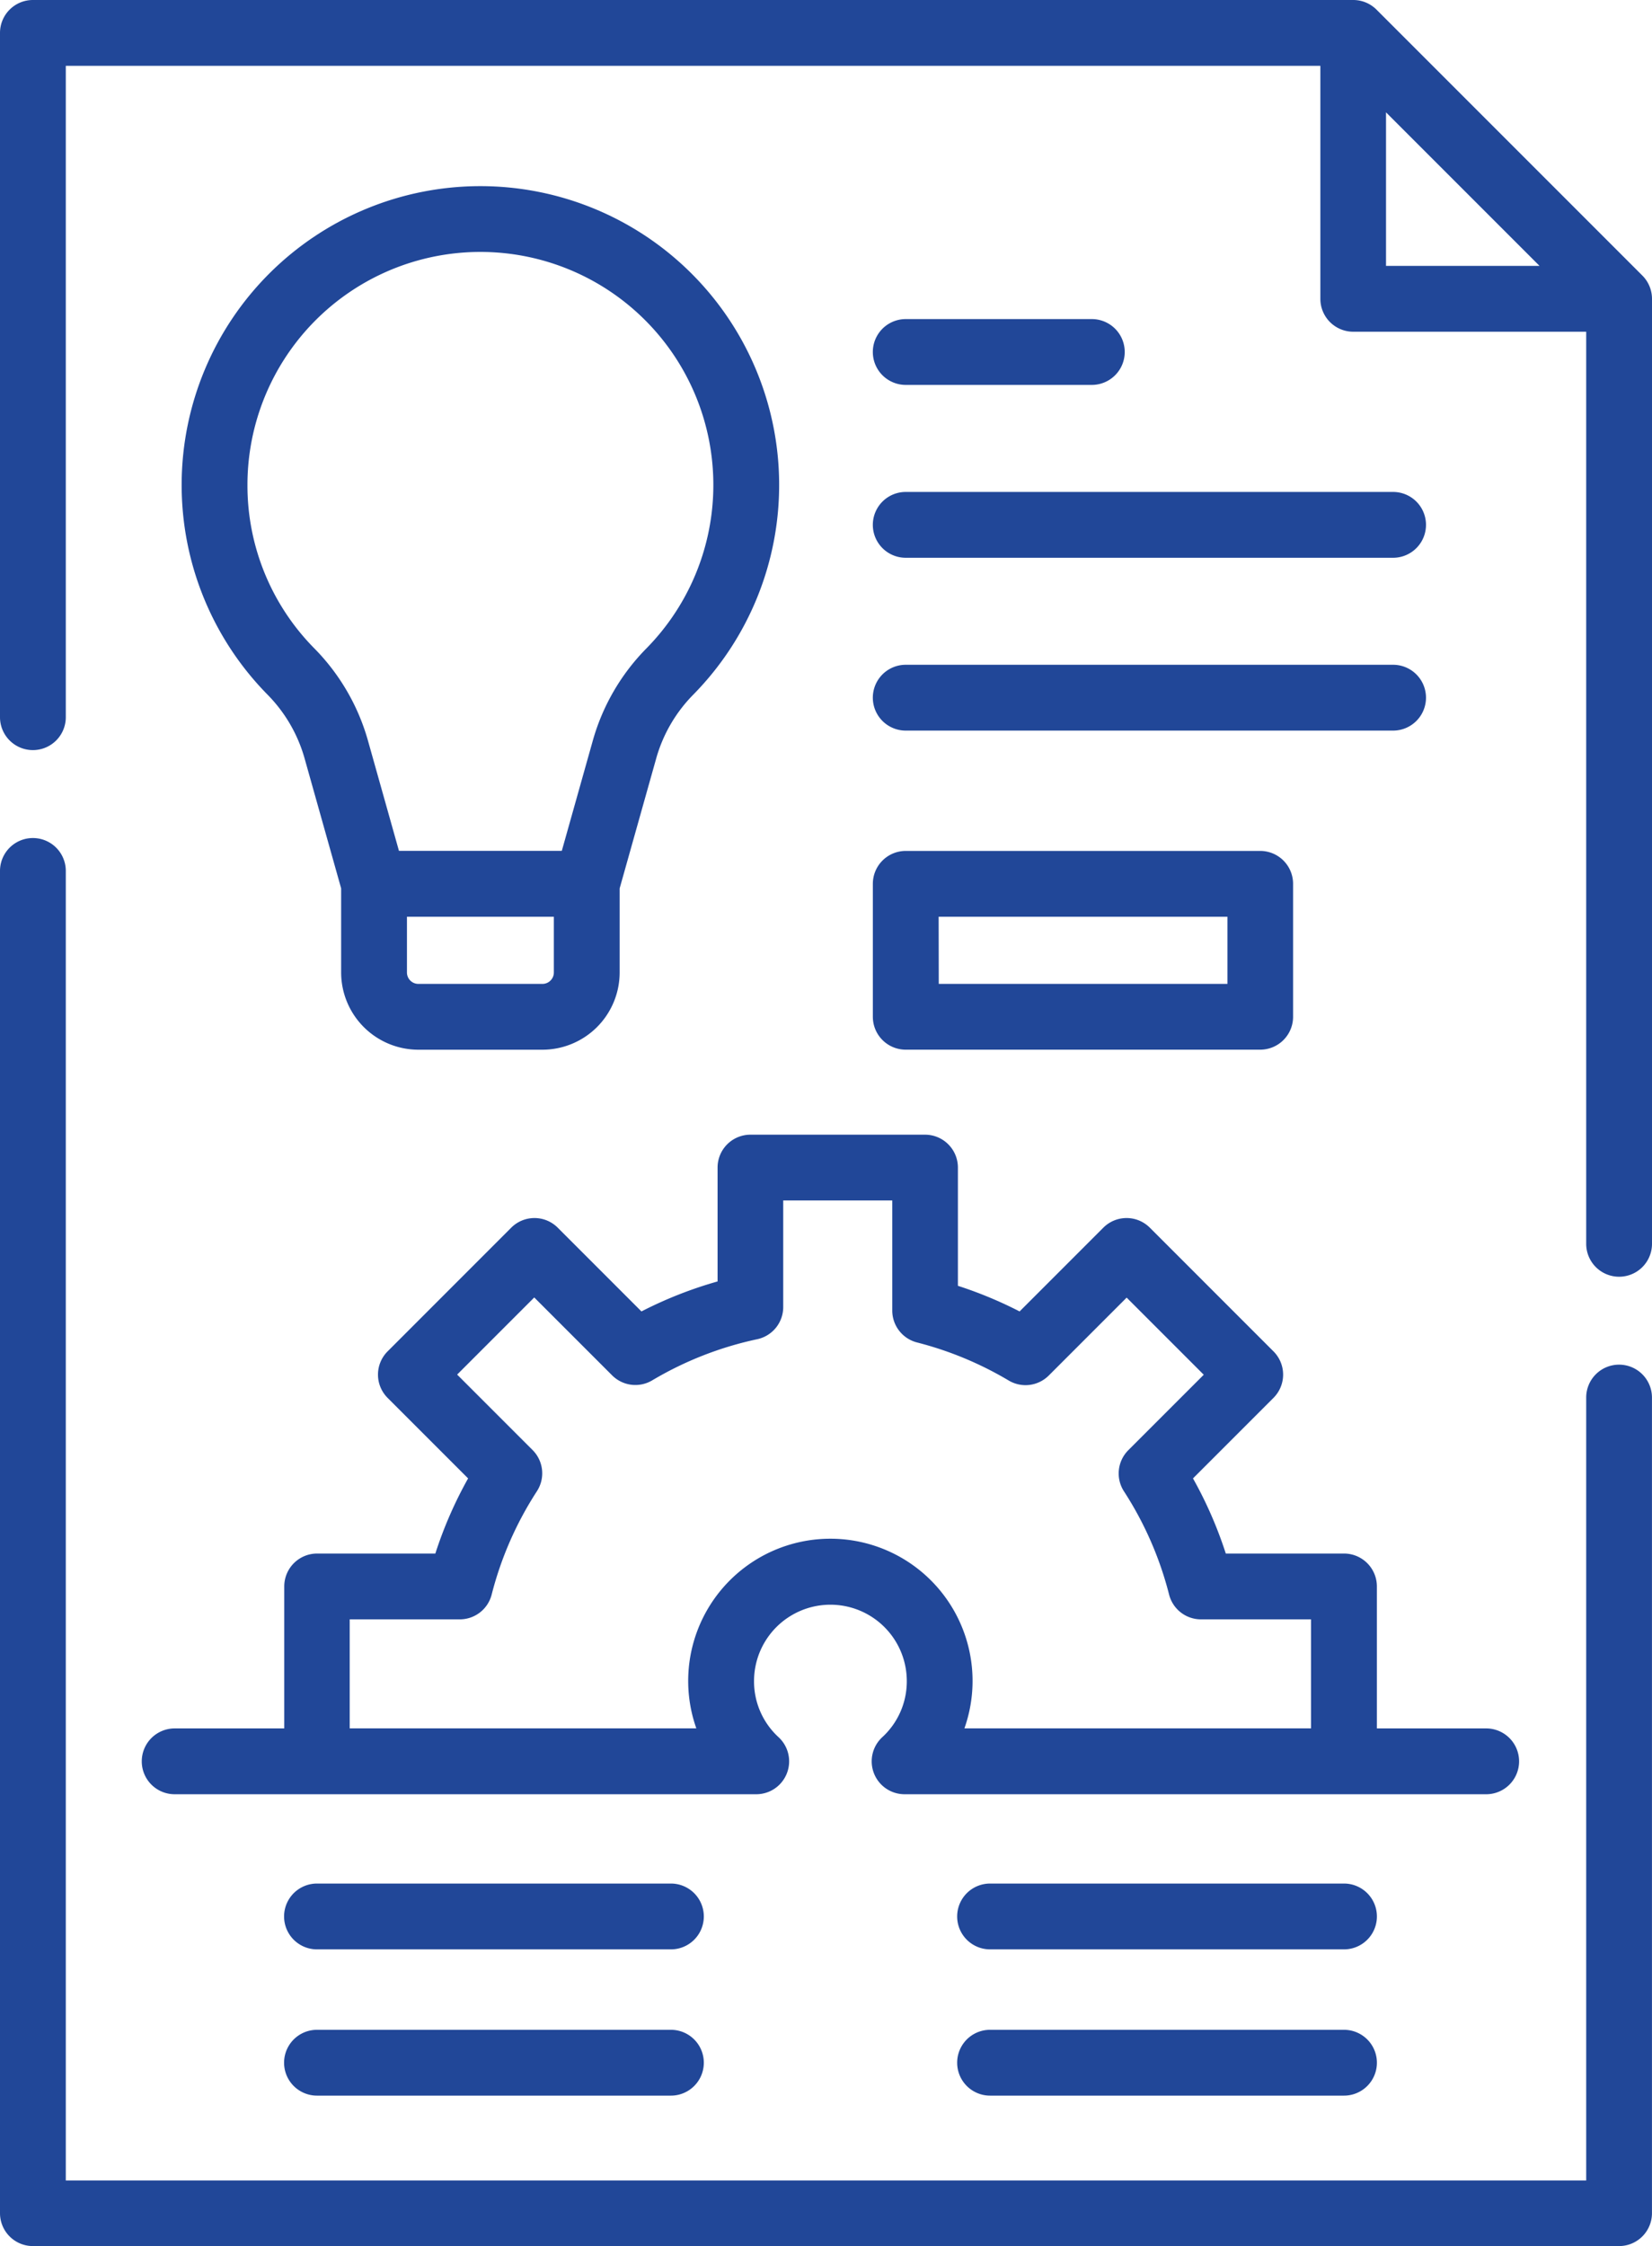
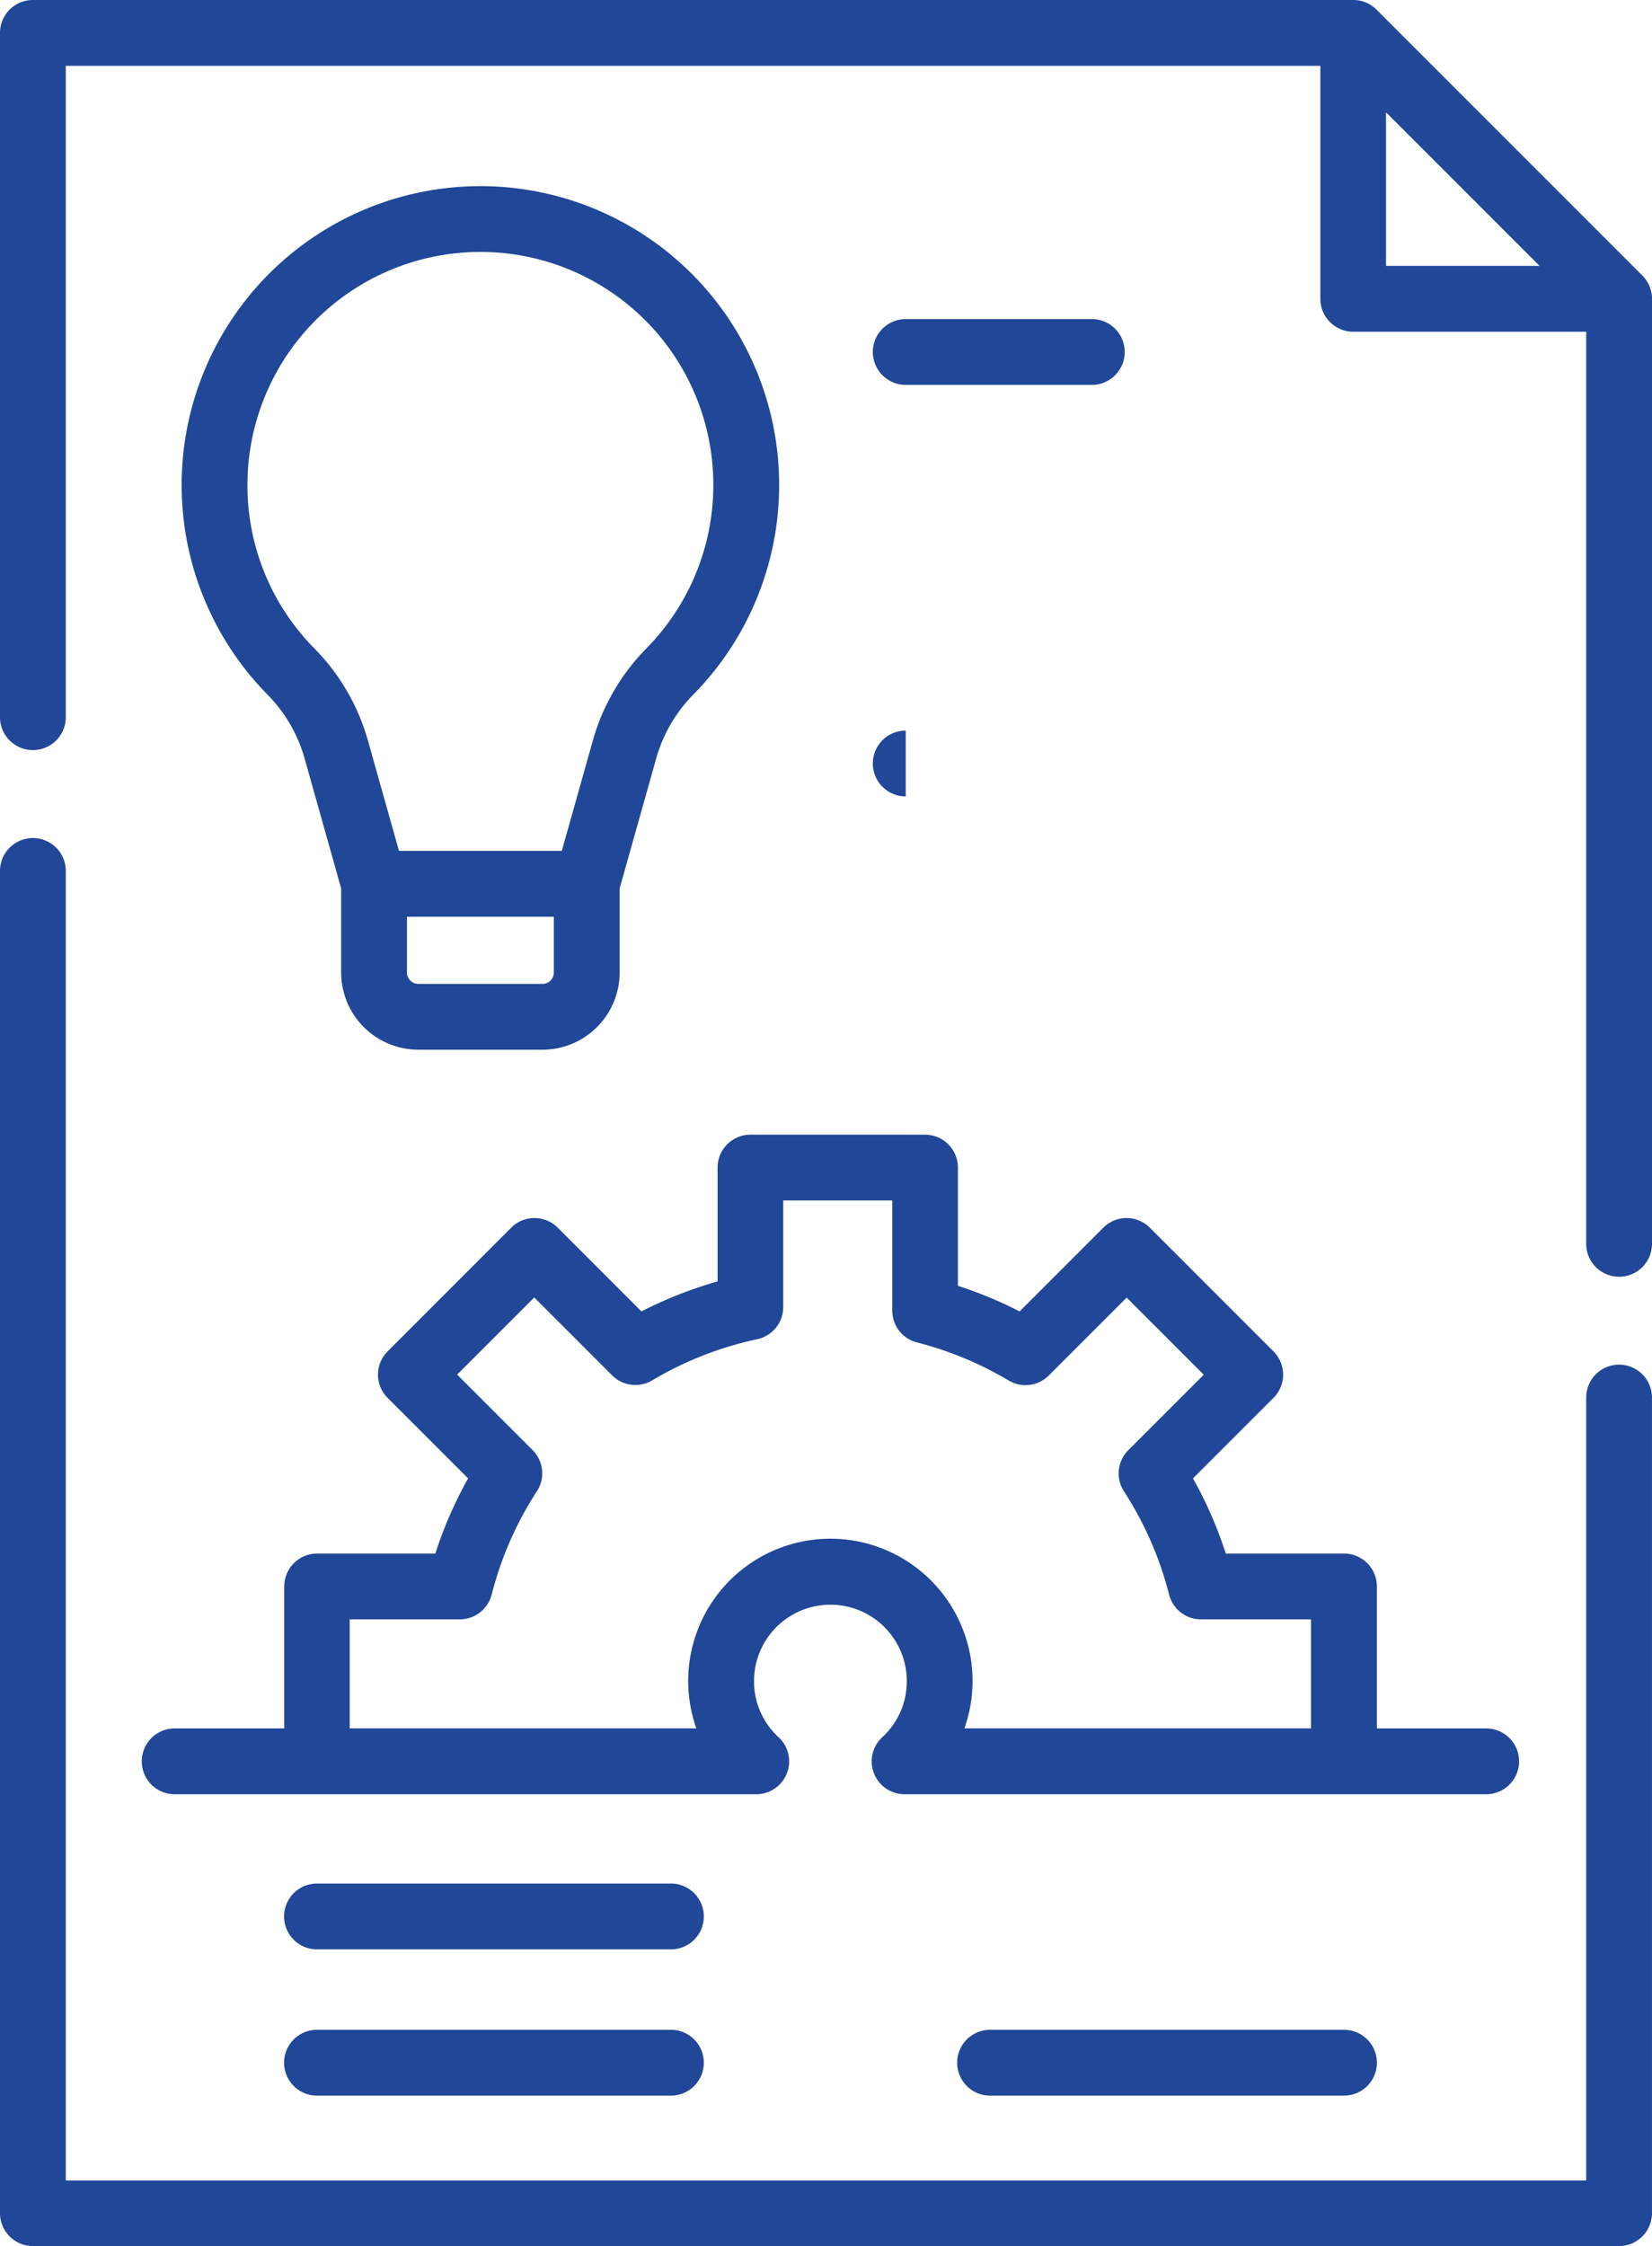
<svg xmlns="http://www.w3.org/2000/svg" width="43.408" height="59.008" viewBox="0 0 43.408 59.008">
  <g id="project-management" transform="translate(-67.681)">
    <path id="Path_529" data-name="Path 529" d="M110.224,204.891a.864.864,0,0,0-.864.864v20.567H69.41v-34.4a.864.864,0,0,0-1.729,0v35.259a.864.864,0,0,0,.864.864h41.679a.864.864,0,0,0,.864-.864V205.755A.865.865,0,0,0,110.224,204.891Z" transform="translate(0 -169.043)" fill="#214798" />
    <path id="Path_530" data-name="Path 530" d="M110.836,7.239,103.85.253A.864.864,0,0,0,103.239,0H68.545a.864.864,0,0,0-.864.864V18.84a.864.864,0,0,0,1.729,0V1.729h32.965V7.85a.864.864,0,0,0,.864.864h6.121V32.674a.864.864,0,0,0,1.729,0V7.85a.865.865,0,0,0-.253-.611ZM104.1,2.951l4.034,4.034H104.1Z" fill="#214798" />
    <path id="Path_531" data-name="Path 531" d="M115.319,65.112h3.26a2.031,2.031,0,0,0,2.029-2.029V60.874l.967-3.437a3.882,3.882,0,0,1,.974-1.659,7.85,7.85,0,1,0-11.2,0,3.884,3.884,0,0,1,.974,1.659l.967,3.437v2.209A2.031,2.031,0,0,0,115.319,65.112Zm3.56-2.029a.3.3,0,0,1-.3.3h-3.26a.3.3,0,0,1-.3-.3V61.619h3.86v1.464Zm-8.051-12.806a6.121,6.121,0,1,1,10.487,4.289,5.615,5.615,0,0,0-1.405,2.4l-.822,2.922h-4.279l-.822-2.922a5.617,5.617,0,0,0-1.405-2.4A6.085,6.085,0,0,1,110.828,50.277Z" transform="translate(-36.645 -37.537)" fill="#214798" />
-     <path id="Path_532" data-name="Path 532" d="M266.683,198.308a.864.864,0,0,0,.864.864h9.314a.864.864,0,0,0,.864-.864v-3.493a.864.864,0,0,0-.864-.864h-9.314a.864.864,0,0,0-.864.864Zm1.729-2.628H276v1.764h-7.585Z" transform="translate(-176.067 -171.598)" fill="#214798" />
    <path id="Path_533" data-name="Path 533" d="M267.547,74.461h4.89a.864.864,0,0,0,0-1.729h-4.89a.864.864,0,0,0,0,1.729Z" transform="translate(-176.067 -64.35)" fill="#214798" />
-     <path id="Path_534" data-name="Path 534" d="M267.547,113.857h12.806a.864.864,0,0,0,0-1.729H267.547a.864.864,0,1,0,0,1.729Z" transform="translate(-176.067 -99.205)" fill="#214798" />
-     <path id="Path_535" data-name="Path 535" d="M267.547,153.253h12.806a.864.864,0,0,0,0-1.729H267.547a.864.864,0,0,0,0,1.729Z" transform="translate(-176.067 -134.061)" fill="#214798" />
+     <path id="Path_535" data-name="Path 535" d="M267.547,153.253h12.806H267.547a.864.864,0,0,0,0,1.729Z" transform="translate(-176.067 -134.061)" fill="#214798" />
    <path id="Path_536" data-name="Path 536" d="M142.586,429.319h-9.3a.864.864,0,0,0,0,1.729h9.3a.864.864,0,0,0,0-1.729Z" transform="translate(-57.276 -379.84)" fill="#214798" />
    <path id="Path_537" data-name="Path 537" d="M142.586,462.654h-9.3a.864.864,0,1,0,0,1.729h9.3a.864.864,0,1,0,0-1.729Z" transform="translate(-57.276 -409.333)" fill="#214798" />
-     <path id="Path_538" data-name="Path 538" d="M296.044,429.319h-9.3a.864.864,0,0,0,0,1.729h9.3a.864.864,0,0,0,0-1.729Z" transform="translate(-193.048 -379.84)" fill="#214798" />
    <path id="Path_539" data-name="Path 539" d="M296.044,462.654h-9.3a.864.864,0,1,0,0,1.729h9.3a.864.864,0,1,0,0-1.729Z" transform="translate(-193.048 -409.333)" fill="#214798" />
    <path id="Path_540" data-name="Path 540" d="M100.006,275.066a.864.864,0,0,0,.864.864h15.279a.864.864,0,0,0,.588-1.5,1.987,1.987,0,0,1-.643-1.472,2.007,2.007,0,1,1,4.014,0,1.987,1.987,0,0,1-.643,1.472.864.864,0,0,0,.588,1.5h15.279a.864.864,0,1,0,0-1.729H132.46v-3.73a.864.864,0,0,0-.864-.864H128.49a10.827,10.827,0,0,0-.862-1.974l2.115-2.115a.864.864,0,0,0,0-1.222l-3.249-3.249a.864.864,0,0,0-1.222,0l-2.2,2.2a10.846,10.846,0,0,0-1.621-.673v-3.106a.864.864,0,0,0-.864-.864H116a.864.864,0,0,0-.864.864v2.991a10.819,10.819,0,0,0-2,.788l-2.2-2.2a.864.864,0,0,0-1.222,0l-3.248,3.249a.864.864,0,0,0,0,1.222l2.115,2.115a10.829,10.829,0,0,0-.861,1.974h-3.106a.864.864,0,0,0-.864.864v3.73H100.87A.865.865,0,0,0,100.006,275.066Zm5.464-3.73h2.892a.865.865,0,0,0,.838-.651,9.116,9.116,0,0,1,1.189-2.715.864.864,0,0,0-.114-1.082l-1.982-1.982,2.026-2.026,2.046,2.046a.864.864,0,0,0,1.053.132,9.109,9.109,0,0,1,2.759-1.081.864.864,0,0,0,.684-.845v-2.8h2.865v2.892a.865.865,0,0,0,.651.838,9.125,9.125,0,0,1,2.409,1,.864.864,0,0,0,1.053-.132l2.046-2.046,2.026,2.026-1.982,1.982a.864.864,0,0,0-.114,1.082A9.118,9.118,0,0,1,127,270.685a.865.865,0,0,0,.838.651h2.892V274.2h-9.108a3.736,3.736,0,1,0-7.044,0H105.47v-2.865Z" transform="translate(-28.6 -228.797)" fill="#214798" />
  </g>
</svg>